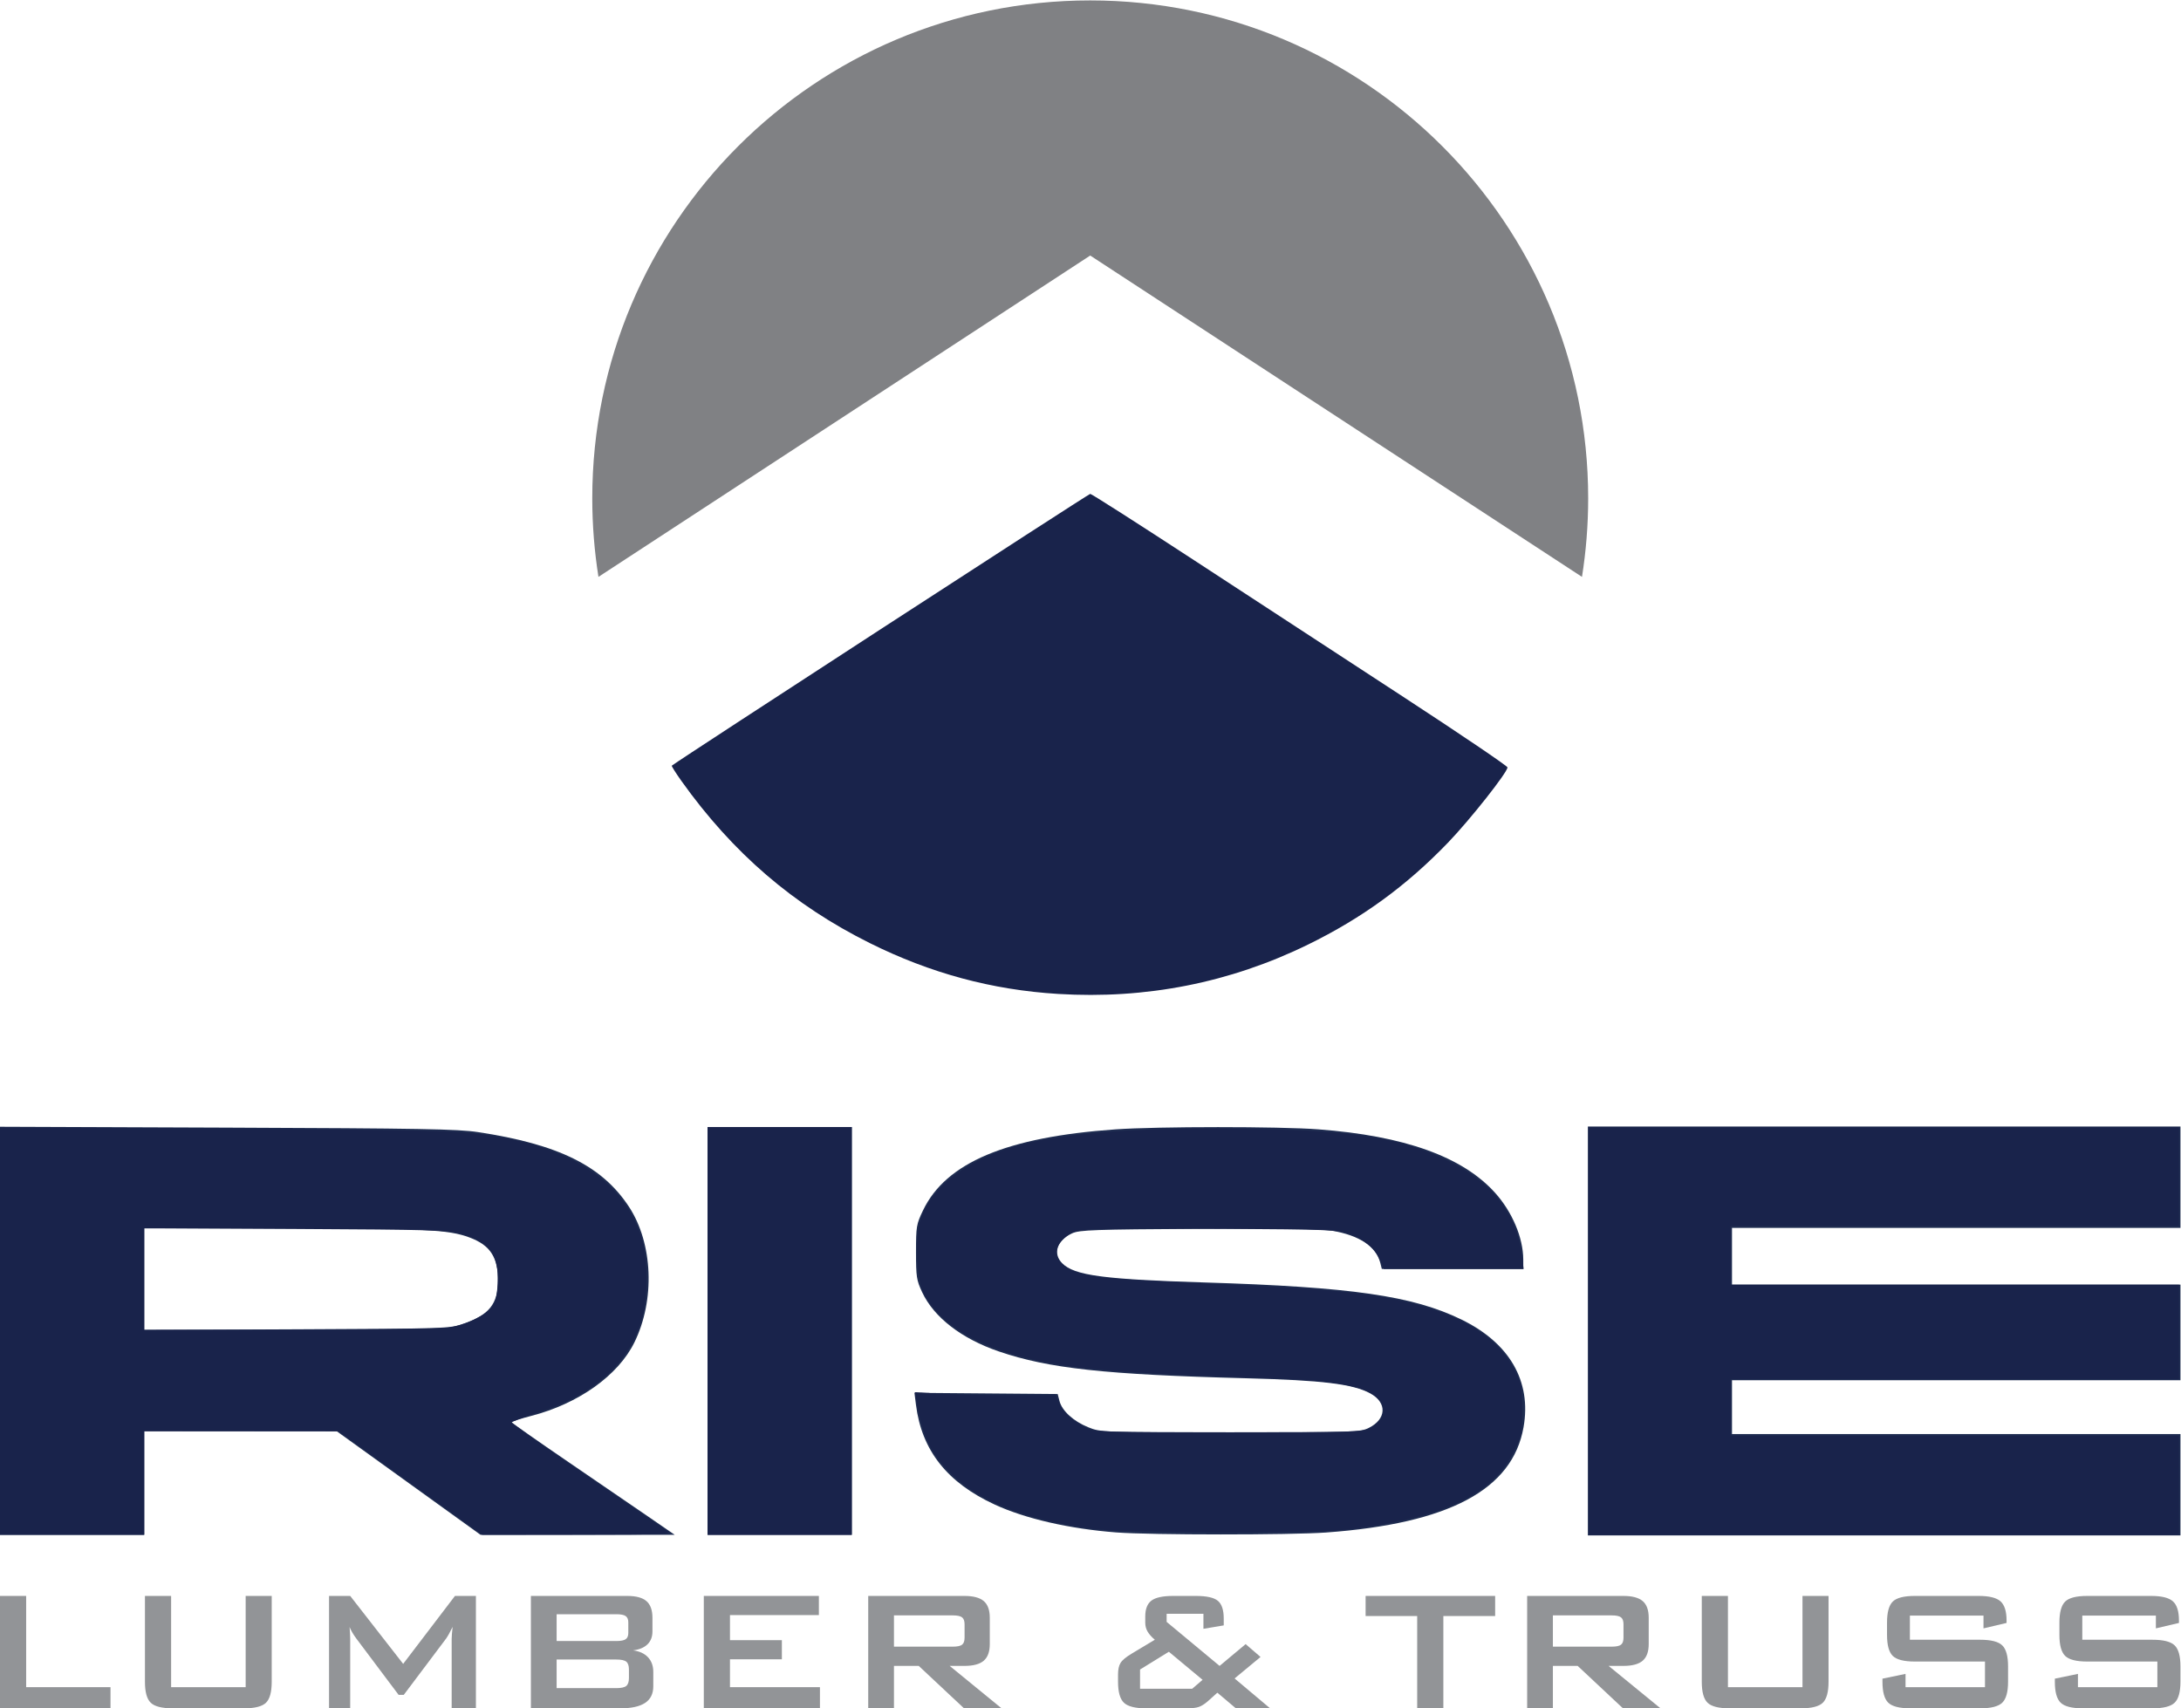
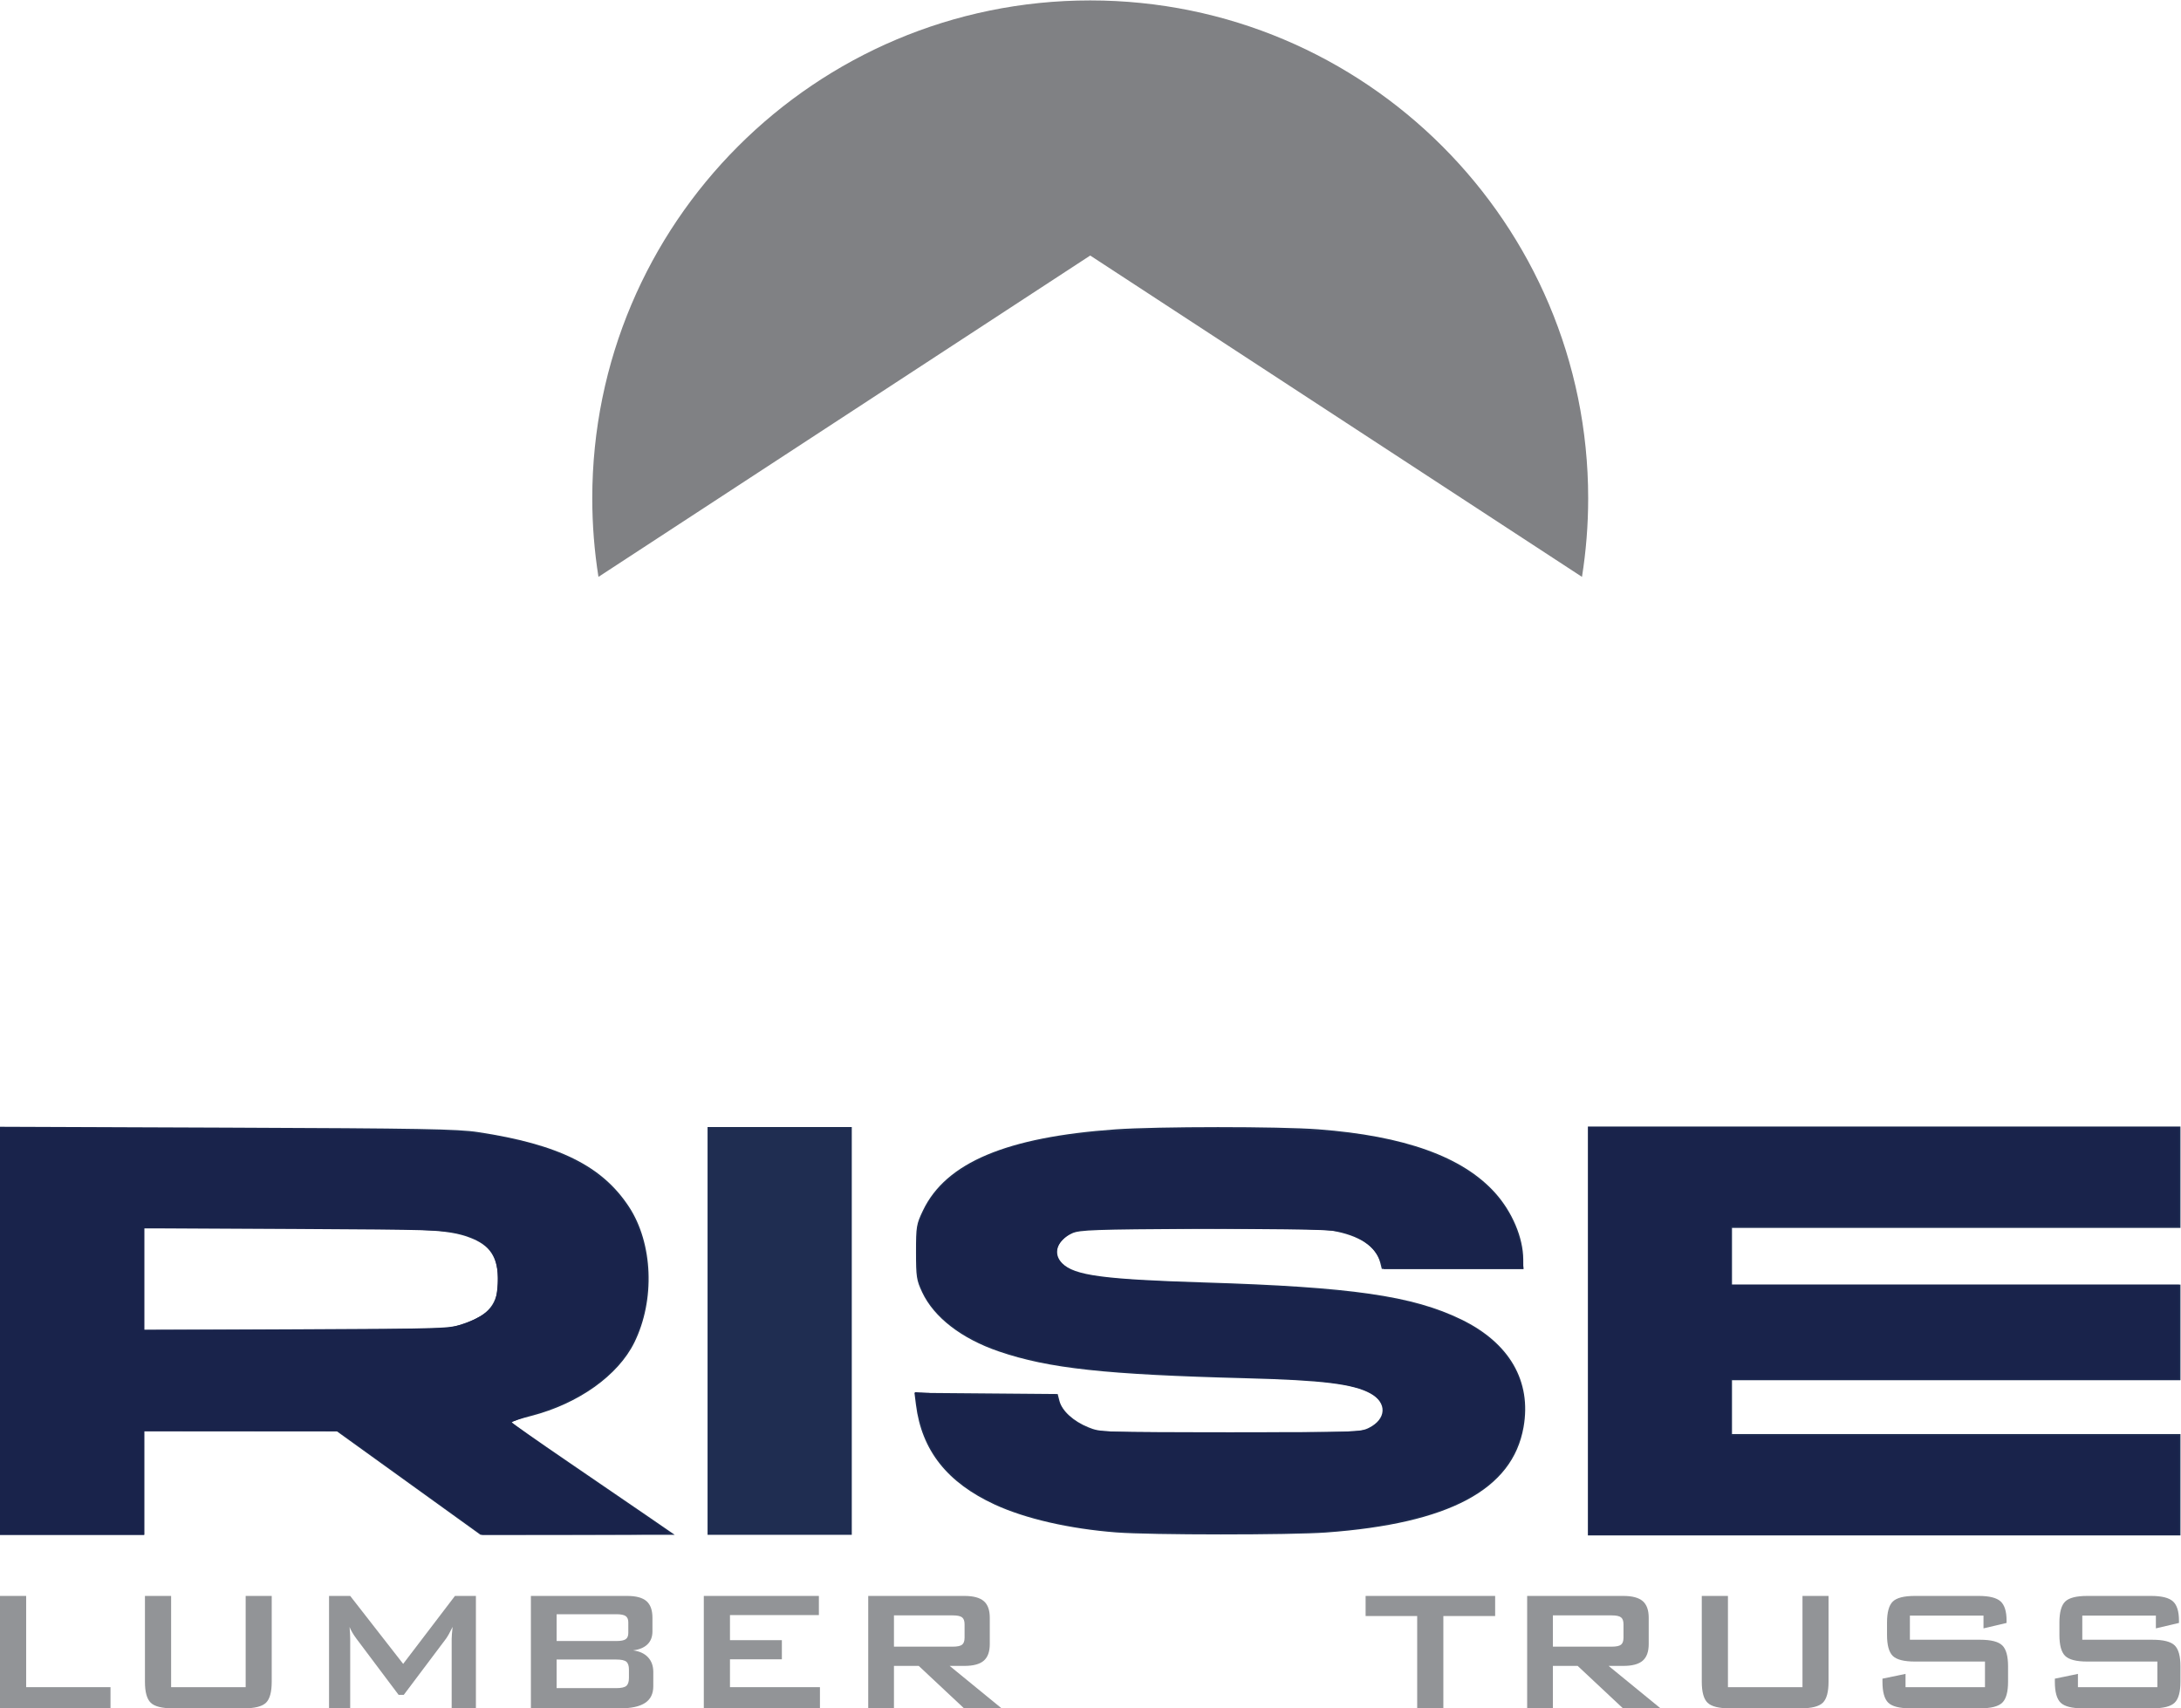
<svg xmlns="http://www.w3.org/2000/svg" xmlns:ns1="http://sodipodi.sourceforge.net/DTD/sodipodi-0.dtd" xmlns:ns2="http://www.inkscape.org/namespaces/inkscape" version="1.1" id="svg2" width="474.933" height="372.04" viewBox="0 0 474.933 372.04" ns1:docname="logo-color.svg" ns2:version="1.3.1 (9b9bdc1480, 2023-11-25, custom)">
  <defs id="defs6" />
  <ns1:namedview id="namedview4" pagecolor="#505050" bordercolor="#eeeeee" borderopacity="1" ns2:showpageshadow="0" ns2:pageopacity="0" ns2:pagecheckerboard="0" ns2:deskcolor="#505050" showgrid="false" ns2:zoom="2.0374153" ns2:cx="226.75789" ns2:cy="185.77459" ns2:window-width="2560" ns2:window-height="1012" ns2:window-x="1920" ns2:window-y="36" ns2:window-maximized="1" ns2:current-layer="g10">
    <ns2:page x="0" y="0" id="page8" width="474.933" height="372.04" margin="0" bleed="0" />
  </ns1:namedview>
  <g id="g10" ns2:groupmode="layer" ns2:label="Page 1" transform="matrix(1.333,0,0,-1.333,0,372.04)">
    <path d="m 178.099,279.031 c -44.926,0 -81.345,-36.42 -81.345,-81.345 0,-4.367 0.348,-8.652 1.011,-12.833 l 80.334,52.499 80.334,-52.499 c 0.663,4.181 1.012,8.466 1.012,12.833 0,44.925 -36.42,81.345 -81.346,81.345" style="fill:#808184;fill-opacity:1;fill-rule:nonzero;stroke:none;stroke-width:0.1" id="path14" />
    <path d="M 0,0 V 18.364 H 4.273 V 3.458 H 18.051 V 0 H 0" style="fill:#929497;fill-opacity:1;fill-rule:nonzero;stroke:none;stroke-width:0.1" id="path26" />
    <path d="M 27.953,18.364 V 3.458 H 40.132 v 14.906 h 4.256 V 4.344 c 0,-1.68 -0.313,-2.824 -0.939,-3.432 C 42.825,0.304 41.62,0 39.836,0 H 28.232 C 26.459,0 25.257,0.304 24.626,0.912 23.994,1.52 23.679,2.664 23.679,4.344 V 18.364 h 4.274" style="fill:#929497;fill-opacity:1;fill-rule:nonzero;stroke:none;stroke-width:0.1" id="path28" />
    <path d="m 53.752,0 v 18.364 h 3.457 L 65.861,7.262 74.322,18.364 h 3.423 V 0 h -3.961 v 11.345 c 0,0.219 0.015,0.497 0.043,0.834 0.029,0.335 0.067,0.712 0.113,1.13 -0.232,-0.476 -0.434,-0.867 -0.608,-1.173 -0.174,-0.308 -0.33,-0.56 -0.469,-0.756 L 65.965,2.206 h -0.852 l -6.915,9.208 c -0.254,0.348 -0.472,0.675 -0.651,0.981 -0.18,0.307 -0.327,0.606 -0.443,0.896 0.035,-0.383 0.06,-0.73 0.078,-1.043 0.017,-0.312 0.026,-0.613 0.026,-0.903 V 0 h -3.457" style="fill:#929497;fill-opacity:1;fill-rule:nonzero;stroke:none;stroke-width:0.1" id="path30" />
    <path d="M 100.676,7.974 H 90.93 V 3.301 h 9.745 c 0.811,0 1.358,0.122 1.642,0.365 0.284,0.243 0.426,0.671 0.426,1.286 v 1.389 c 0,0.614 -0.142,1.04 -0.426,1.277 -0.284,0.237 -0.831,0.356 -1.642,0.356 z m 0,7.401 h -9.745 v -4.378 h 9.745 c 0.742,0 1.254,0.099 1.538,0.296 0.284,0.196 0.426,0.538 0.426,1.024 v 1.738 c 0,0.474 -0.142,0.813 -0.426,1.016 -0.284,0.202 -0.796,0.304 -1.538,0.304 z M 86.726,0 v 18.364 h 15.74 c 1.447,0 2.496,-0.285 3.144,-0.851 0.649,-0.569 0.973,-1.472 0.973,-2.711 v -2.241 c 0,-0.88 -0.272,-1.583 -0.816,-2.111 -0.545,-0.527 -1.326,-0.854 -2.346,-0.981 1.054,-0.139 1.868,-0.516 2.441,-1.13 0.573,-0.613 0.86,-1.413 0.86,-2.398 V 3.596 c 0,-1.215 -0.446,-2.119 -1.338,-2.709 C 104.492,0.296 103.138,0 101.319,0 H 86.726" style="fill:#929497;fill-opacity:1;fill-rule:nonzero;stroke:none;stroke-width:0.1" id="path32" />
    <path d="m 114.974,0 v 18.364 h 18.798 v -3.128 h -14.524 v -4.099 h 8.478 V 8.01 h -8.478 V 3.458 h 14.698 V 0 h -18.972" style="fill:#929497;fill-opacity:1;fill-rule:nonzero;stroke:none;stroke-width:0.1" id="path34" />
    <path d="m 155.645,15.185 h -9.607 v -5.109 h 9.607 c 0.741,0 1.248,0.108 1.52,0.321 0.272,0.215 0.408,0.594 0.408,1.139 v 2.206 c 0,0.533 -0.136,0.906 -0.408,1.121 -0.272,0.214 -0.779,0.322 -1.52,0.322 z M 141.833,0 v 18.364 h 15.705 c 1.46,0 2.516,-0.281 3.171,-0.843 0.654,-0.562 0.982,-1.468 0.982,-2.719 v -4.308 c 0,-1.24 -0.328,-2.143 -0.982,-2.711 -0.655,-0.568 -1.711,-0.851 -3.171,-0.851 h -2.397 L 163.619,0 h -6.133 l -7.401,6.932 h -4.047 V 0 h -4.205" style="fill:#929497;fill-opacity:1;fill-rule:nonzero;stroke:none;stroke-width:0.1" id="path36" />
-     <path d="m 186.239,3.196 h 8.513 l 1.703,1.46 -5.509,4.587 -4.707,-2.902 z M 187.246,0 c -1.795,0 -3.011,0.307 -3.648,0.921 -0.637,0.614 -0.955,1.755 -0.955,3.423 v 1.198 c 0,0.799 0.135,1.425 0.407,1.876 0.273,0.452 0.896,0.968 1.868,1.547 l 3.736,2.241 c -0.545,0.463 -0.942,0.912 -1.191,1.346 -0.249,0.435 -0.374,0.913 -0.374,1.433 v 1.026 c 0,1.216 0.337,2.079 1.009,2.589 0.671,0.508 1.853,0.764 3.543,0.764 h 3.701 c 1.772,0 2.977,-0.267 3.614,-0.801 0.637,-0.532 0.955,-1.499 0.955,-2.9 v -1.112 l -3.318,-0.556 v 2.449 h -6.01 v -1.32 l 8.651,-7.192 4.256,3.562 2.432,-2.102 L 201.684,4.882 207.487,0 h -5.595 l -3.023,2.554 -1.633,-1.459 C 196.75,0.678 196.289,0.391 195.855,0.234 195.42,0.078 194.728,0 193.779,0 h -6.533" style="fill:#929497;fill-opacity:1;fill-rule:nonzero;stroke:none;stroke-width:0.1" id="path38" />
    <path d="M 235.787,15.08 V 0 h -4.275 v 15.08 h -8.425 v 3.284 h 21.161 v -3.284 h -8.461" style="fill:#929497;fill-opacity:1;fill-rule:nonzero;stroke:none;stroke-width:0.1" id="path40" />
    <path d="m 263.288,15.185 h -9.608 v -5.109 h 9.608 c 0.741,0 1.248,0.108 1.52,0.321 0.273,0.215 0.407,0.594 0.407,1.139 v 2.206 c 0,0.533 -0.134,0.906 -0.407,1.121 -0.272,0.214 -0.779,0.322 -1.52,0.322 z M 249.476,0 v 18.364 h 15.706 c 1.459,0 2.517,-0.281 3.17,-0.843 0.654,-0.562 0.982,-1.468 0.982,-2.719 v -4.308 c 0,-1.24 -0.328,-2.143 -0.982,-2.711 -0.653,-0.568 -1.711,-0.851 -3.17,-0.851 h -2.397 L 271.262,0 h -6.134 l -7.399,6.932 H 253.68 V 0 h -4.204" style="fill:#929497;fill-opacity:1;fill-rule:nonzero;stroke:none;stroke-width:0.1" id="path42" />
    <path d="M 282.277,18.364 V 3.458 h 12.178 v 14.906 h 4.256 V 4.344 c 0,-1.68 -0.312,-2.824 -0.937,-3.432 C 297.147,0.304 295.944,0 294.16,0 h -11.606 c -1.772,0 -2.974,0.304 -3.604,0.912 -0.631,0.608 -0.947,1.752 -0.947,3.432 V 18.364 h 4.274" style="fill:#929497;fill-opacity:1;fill-rule:nonzero;stroke:none;stroke-width:0.1" id="path44" />
    <path d="m 324.024,15.149 h -12.023 v -3.943 h 11.45 c 1.795,0 3.008,-0.307 3.638,-0.921 0.632,-0.614 0.949,-1.755 0.949,-3.423 V 4.344 c 0,-1.668 -0.317,-2.809 -0.949,-3.423 C 326.459,0.307 325.246,0 323.451,0 h -11.346 c -1.794,0 -3.008,0.307 -3.639,0.921 -0.631,0.614 -0.947,1.755 -0.947,3.423 v 0.503 l 3.77,0.782 V 3.458 h 12.978 v 4.186 h -11.449 c -1.784,0 -2.989,0.307 -3.614,0.921 -0.625,0.614 -0.938,1.754 -0.938,3.422 v 2.033 c 0,1.667 0.313,2.808 0.938,3.423 0.625,0.613 1.83,0.921 3.614,0.921 h 10.423 c 1.725,0 2.916,-0.296 3.57,-0.886 0.654,-0.591 0.983,-1.639 0.983,-3.145 v -0.382 l -3.77,-0.886 v 2.084" style="fill:#929497;fill-opacity:1;fill-rule:nonzero;stroke:none;stroke-width:0.1" id="path46" />
    <path d="m 352.185,15.149 h -12.021 v -3.943 h 11.448 c 1.796,0 3.01,-0.307 3.64,-0.921 0.63,-0.614 0.947,-1.755 0.947,-3.423 V 4.344 c 0,-1.668 -0.317,-2.809 -0.947,-3.423 C 354.622,0.307 353.408,0 351.612,0 h -11.344 c -1.796,0 -3.009,0.307 -3.64,0.921 -0.632,0.614 -0.947,1.755 -0.947,3.423 v 0.503 l 3.771,0.782 V 3.458 h 12.976 V 7.644 H 340.98 c -1.783,0 -2.988,0.307 -3.613,0.921 -0.627,0.614 -0.94,1.754 -0.94,3.422 v 2.033 c 0,1.667 0.313,2.808 0.94,3.423 0.625,0.613 1.83,0.921 3.613,0.921 h 10.424 c 1.725,0 2.916,-0.296 3.57,-0.886 0.654,-0.591 0.981,-1.639 0.981,-3.145 v -0.382 l -3.77,-0.886 v 2.084" style="fill:#929497;fill-opacity:1;fill-rule:nonzero;stroke:none;stroke-width:0.1" id="path48" />
    <path d="M 356.199,95.052 V 78.491 h -73.258 v -9.263 h 73.258 V 53.604 h -73.258 v -8.794 h 73.258 V 28.249 H 259.394 V 95.052 h 96.805" style="fill:#1f2d51;fill-opacity:1;fill-rule:nonzero;stroke:none;stroke-width:0.1" id="path24" />
    <path style="fill:#1f2d51;fill-opacity:1;stroke:none;stroke-width:0.368" d="m 182.389,28.734 c -7.691,0.593 -14.878,2.24 -19.894,4.557 -7.784,3.597 -11.927,8.85 -12.867,16.317 l -0.244,1.938 11.7,-0.097 11.7,-0.097 0.298,-1.152 c 0.415,-1.603 2.276,-3.298 4.695,-4.278 2.041,-0.826 2.111,-0.829 23.214,-0.829 20.43,0 21.218,0.026 22.639,0.736 2.861,1.431 2.982,4.106 0.254,5.605 -2.831,1.556 -7.804,2.165 -20.317,2.49 -23.015,0.597 -32.263,1.601 -40.399,4.384 -6.091,2.084 -10.602,5.566 -12.523,9.667 -0.922,1.968 -1.007,2.523 -1.007,6.567 0,4.185 0.06,4.543 1.145,6.81 3.738,7.81 13.65,11.984 31.433,13.237 6.895,0.486 26.734,0.489 33.13,0.006 14.108,-1.066 23.59,-4.473 28.907,-10.387 2.786,-3.099 4.577,-7.339 4.587,-10.862 l 0.005,-1.564 h -11.556 -11.556 l -0.248,0.99 c -0.673,2.68 -3.4,4.491 -7.93,5.267 -1.611,0.276 -8.707,0.373 -21.719,0.298 -16.99,-0.099 -19.487,-0.185 -20.658,-0.717 -2.511,-1.141 -3.243,-3.319 -1.651,-4.912 1.984,-1.984 6.721,-2.622 23.229,-3.13 24.005,-0.738 34.011,-2.18 41.969,-6.051 7.875,-3.831 11.484,-10.076 10.164,-17.591 -1.793,-10.214 -12.164,-15.748 -32.255,-17.212 -5.853,-0.426 -28.672,-0.419 -34.246,0.011 z" id="path1" />
    <path style="fill:#1f2d51;fill-opacity:1;stroke:none;stroke-width:0.368" d="m 115.588,61.659 v 33.314 h 11.78 11.78 V 61.659 28.345 h -11.78 -11.78 z" id="path2" />
    <path style="fill:#1f2d51;fill-opacity:1;stroke:none;stroke-width:0.368" d="m 0,61.68 v 33.335 l 37.087,-0.141 c 31.7,-0.121 37.656,-0.227 41.003,-0.733 13.157,-1.989 20.271,-5.51 24.665,-12.208 3.916,-5.969 4.284,-15.236 0.879,-22.153 -2.659,-5.404 -9.123,-10.007 -16.855,-12.006 -1.77,-0.457 -3.213,-0.916 -3.209,-1.019 0.005,-0.103 4.197,-3.043 9.316,-6.534 5.119,-3.491 11.114,-7.591 13.322,-9.111 l 4.014,-2.764 H 94.364 78.505 l -11.736,8.454 -11.736,8.454 -15.737,0.013 -15.737,0.013 V 36.811 28.345 H 11.78 0 Z m 75.831,1.184 c 4.046,1.402 5.518,3.259 5.52,6.962 0.002,3.891 -1.267,5.832 -4.643,7.094 -3.479,1.302 -7.316,1.488 -30.593,1.488 H 23.559 v -8.297 -8.297 l 24.94,0.11 c 24.779,0.11 24.955,0.116 27.332,0.94 z" id="path3" />
-     <path style="fill:#19234b;fill-opacity:1;stroke:none;stroke-width:0.368" d="m 172.829,116.718 c -10.789,0.663 -20.824,3.373 -30.721,8.296 -12.509,6.223 -22.386,14.719 -30.771,26.47 -0.95,1.332 -1.666,2.469 -1.591,2.527 1.402,1.084 68.089,44.402 68.356,44.402 0.209,0 7.888,-4.907 17.064,-10.905 9.176,-5.998 24.428,-15.96 33.893,-22.138 9.465,-6.178 17.207,-11.417 17.204,-11.642 -0.011,-0.83 -6.124,-8.563 -9.721,-12.298 -6.798,-7.059 -14.023,-12.321 -22.851,-16.643 -12.755,-6.245 -26.471,-8.954 -40.861,-8.07 z" id="path4" />
    <path style="fill:#19234b;fill-opacity:1;stroke:none;stroke-width:0.491" d="m 0,289.846 v -44.401 l 46.014,0.258 c 25.308,0.142 49.106,0.462 52.886,0.711 23.28,1.536 37.466,9.92 41.187,24.343 0.981,3.802 0.996,11.212 0.032,15.303 -2.396,10.163 -10.181,17.489 -22.891,21.543 -3.197,1.02 -5.812,2 -5.812,2.179 0,0.179 7.354,5.37 16.342,11.536 8.988,6.166 16.884,11.586 17.547,12.044 1.142,0.79 0.124,0.835 -19.526,0.859 l -20.731,0.026 L 89.382,322.958 73.716,311.669 H 52.564 31.412 v 11.289 11.289 H 15.706 0 Z m 97.62,-0.737 c 3.743,-0.541 8.214,-2.677 9.594,-4.583 0.732,-1.011 1.045,-2.352 1.182,-5.073 0.314,-6.218 -1.734,-8.976 -8.023,-10.807 -2.644,-0.77 -6.322,-0.875 -35.952,-1.033 l -33.008,-0.175 v 11.072 11.072 l 31.535,-0.01 c 17.344,-0.005 32.947,-0.214 34.672,-0.463 z" id="path5" transform="matrix(0.75,0,0,-0.75,0,279.03)" />
-     <path style="fill:#19234b;fill-opacity:1;stroke:none;stroke-width:0.491" d="m 154.117,289.828 v -44.419 h 15.706 15.706 v 44.419 44.419 h -15.706 -15.706 z" id="path6" transform="matrix(0.75,0,0,-0.75,0,279.03)" />
    <path style="fill:#19234b;fill-opacity:1;stroke:none;stroke-width:0.491" d="m 238.292,332.999 c -14.826,-1.954 -25.02,-5.947 -31.39,-12.293 -4.193,-4.177 -6.063,-8.211 -7.353,-15.86 l -0.282,-1.67 5.524,0.318 c 3.038,0.175 9.955,0.319 15.369,0.321 l 9.845,0.002 0.845,1.916 c 0.907,2.055 3.128,4.006 6.092,5.348 1.665,0.754 4.601,0.834 30.799,0.834 26.618,0 29.085,-0.069 30.524,-0.856 4.968,-2.717 3.65,-7.133 -2.645,-8.864 -4.747,-1.305 -10.021,-1.778 -25.67,-2.299 -26.236,-0.875 -37.297,-1.872 -46.499,-4.193 -11.493,-2.898 -18.879,-7.593 -22.369,-14.219 -1.452,-2.757 -1.807,-12.266 -0.595,-15.917 2.558,-7.701 11.145,-13.827 23.404,-16.696 11.203,-2.622 29.391,-3.607 54.157,-2.932 18.59,0.507 27.87,2.203 37.386,6.836 9.661,4.703 15,11.581 16.093,20.734 l 0.337,2.822 h -15.228 -15.228 l -0.946,-2.139 c -1.098,-2.483 -3.248,-4.259 -6.707,-5.541 -2.246,-0.832 -4.555,-0.923 -27.24,-1.067 -13.632,-0.087 -26.625,-0.01 -28.872,0.17 -3.601,0.288 -4.285,0.502 -5.767,1.803 -3.056,2.683 -1.966,5.851 2.565,7.449 3.309,1.167 9.764,1.724 29.13,2.514 26.66,1.087 36.93,2.178 46.382,4.928 10.472,3.046 16.923,7.645 20.263,14.445 1.206,2.456 1.333,3.231 1.333,8.139 0,5.283 -0.048,5.522 -1.848,9.164 -2.885,5.838 -8.03,9.851 -16.483,12.856 -4.579,1.628 -13.978,3.509 -20.896,4.182 -7.76,0.755 -47.837,0.58 -54.027,-0.236 z" id="path7" transform="matrix(0.75,0,0,-0.75,0,279.03)" />
    <path style="fill:#19234b;fill-opacity:1;stroke:none;stroke-width:0.491" d="m 346.027,289.828 v -44.419 h 64.297 64.297 v 10.798 10.798 h -48.836 -48.836 v 6.381 6.381 h 48.836 48.836 v 10.307 10.307 h -48.836 -48.836 v 6.135 6.135 h 48.836 48.836 v 10.798 10.798 h -64.297 -64.297 z" id="path8" transform="matrix(0.75,0,0,-0.75,0,279.03)" />
  </g>
  <g ns2:groupmode="layer" id="layer1" ns2:label="Page 2" />
</svg>